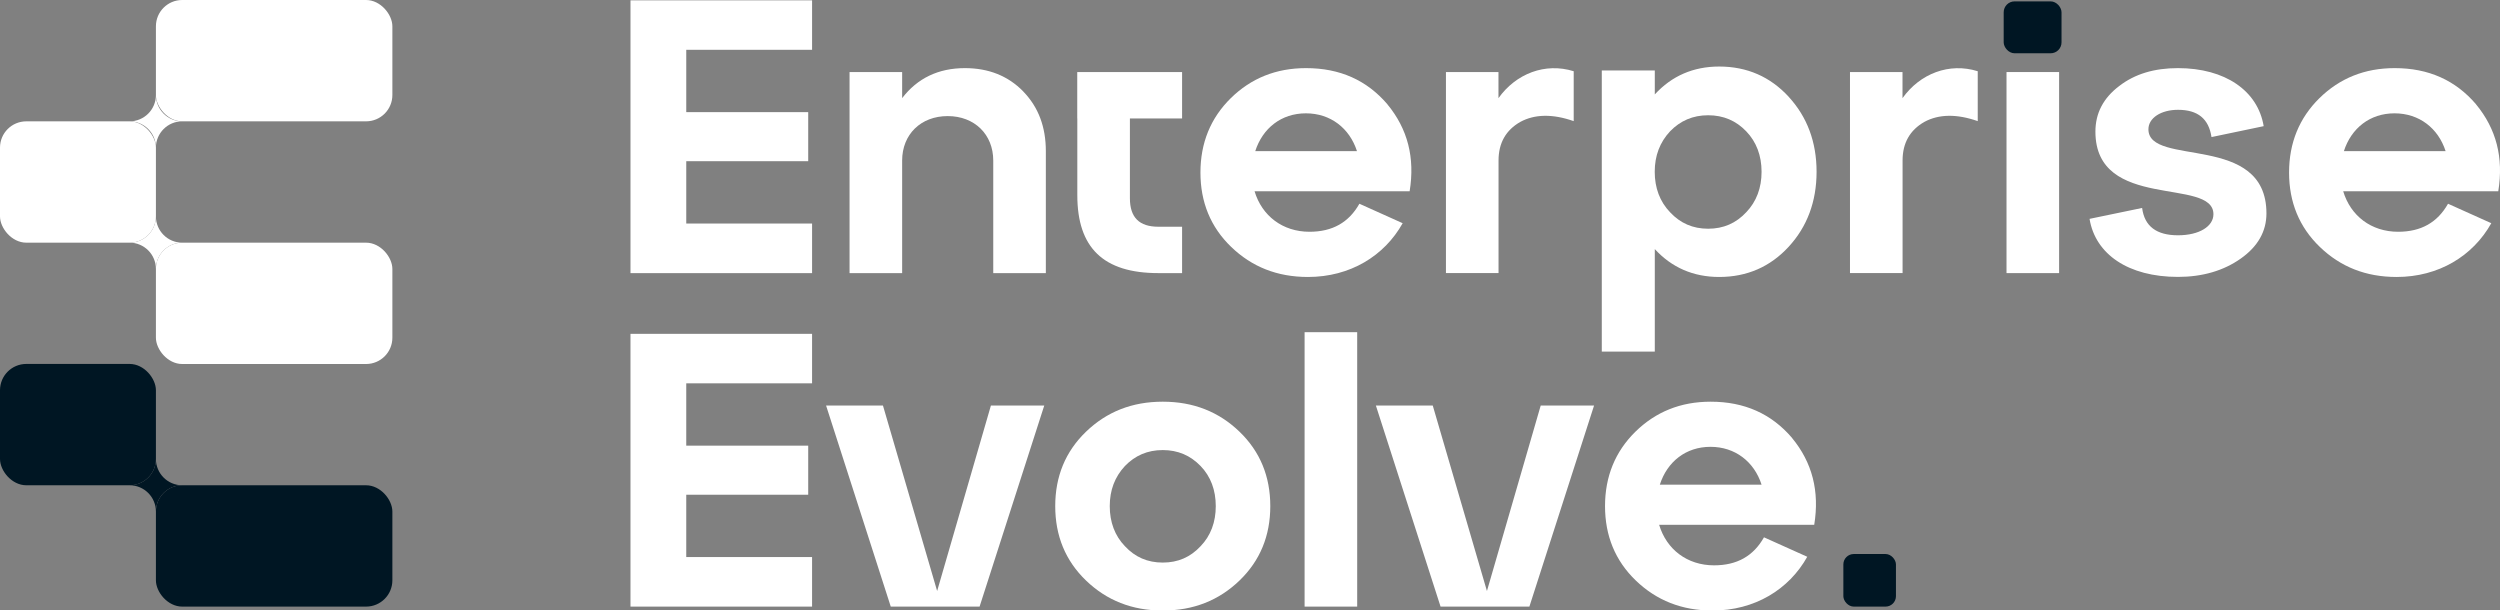
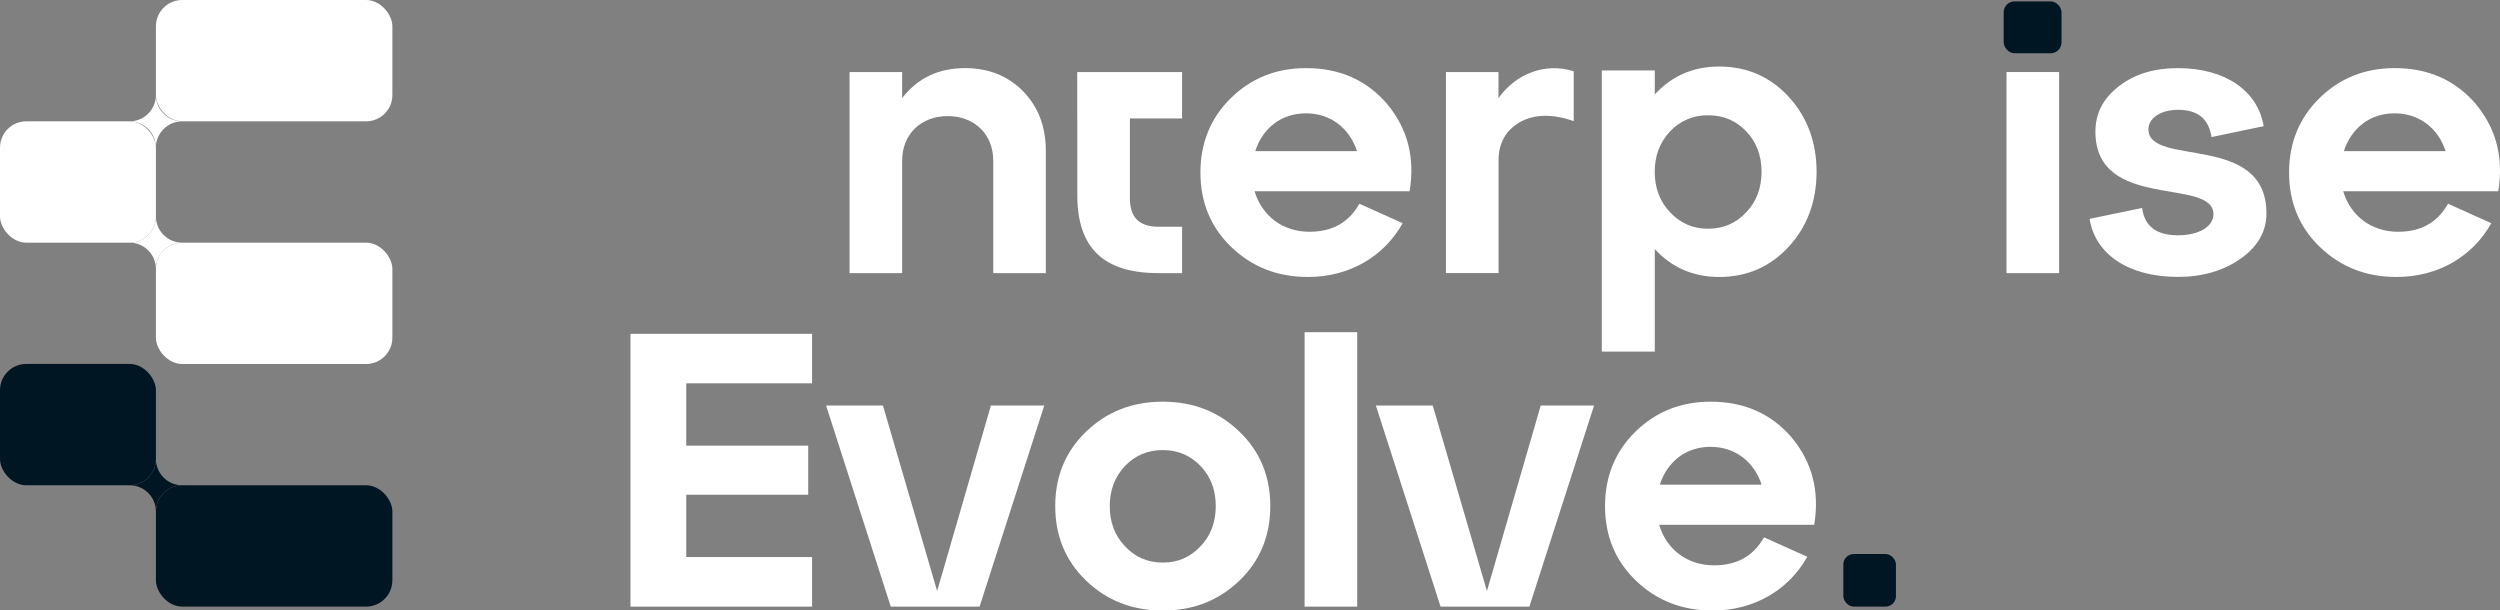
<svg xmlns="http://www.w3.org/2000/svg" id="Layer_2" viewBox="0 0 362.22 88.45">
  <rect x="0" y="0" width="362.22" height="88.45" fill="#808080" stroke="none" />
  <defs>
    <style>
      .cls-1 {
        fill: #fff;
      }

      .cls-2 {
        fill: #001623;
      }
    </style>
  </defs>
  <g id="Layer_1-2" data-name="Layer_1">
    <g>
      <g>
        <g>
          <path class="cls-1" d="M148.26,13.26c2.2,2.26,3.27,5.14,3.27,8.64v17.67h-7.62v-16.31c0-3.78-2.71-6.44-6.6-6.44s-6.6,2.65-6.6,6.44v16.31h-7.62V10.44h7.62v3.78c2.2-2.88,5.25-4.35,9.09-4.35,3.44,0,6.27,1.13,8.47,3.39Z" />
          <path class="cls-1" d="M156.08,17.16v-6.72h15.19v6.72h-7.56v11.57c0,2.77,1.35,4.12,4.12,4.12h3.44v6.72h-3.44c-7.96,0-11.74-3.67-11.74-11.29v-11.12Z" />
          <path class="cls-1" d="M201.02,15.12c2.94,3.56,4.01,7.73,3.22,12.59h-22.47c1.07,3.56,4.06,5.87,7.96,5.87,3.33,0,5.7-1.35,7.23-4.06l6.27,2.82c-2.65,4.74-7.62,7.79-13.72,7.79-4.46,0-8.13-1.47-11.12-4.35s-4.46-6.49-4.46-10.78,1.47-7.9,4.4-10.78c2.94-2.88,6.55-4.35,10.9-4.35,4.91,0,8.81,1.75,11.8,5.25ZM181.88,21.9h14.73c-1.07-3.33-3.84-5.48-7.4-5.48s-6.27,2.15-7.34,5.48Z" />
          <path class="cls-1" d="M217.11,10.44v3.78c2.54-3.56,6.77-5.19,10.9-3.9v7.23c-3.05-1.07-5.65-1.02-7.73.11-2.09,1.19-3.16,3.05-3.16,5.59v16.31h-7.62V10.44h7.62Z" />
-           <path class="cls-1" d="M275.65,10.44v3.78c2.54-3.56,6.77-5.19,10.9-3.9v7.23c-3.05-1.07-5.65-1.02-7.73.11-2.09,1.19-3.16,3.05-3.16,5.59v16.31h-7.62V10.44h7.62Z" />
          <path class="cls-1" d="M298.34,39.57h-7.62V10.44h7.62v29.13Z" />
          <path class="cls-1" d="M310.37,30.14c.34,2.65,2.09,3.95,5.19,3.95s5.14-1.3,5.14-3.05c0-5.42-17.1-.4-17.1-11.97,0-2.65,1.13-4.85,3.44-6.6,2.26-1.75,5.08-2.6,8.52-2.6,6.83,0,11.57,3.27,12.42,8.41l-7.56,1.58c-.4-2.65-1.98-3.95-4.85-3.95-2.48,0-4.29,1.19-4.29,2.82,0,5.53,17.1.4,17.1,12.19,0,2.6-1.24,4.8-3.73,6.55-2.48,1.75-5.53,2.65-9.09,2.65-7.17,0-11.97-3.27-12.81-8.41l7.62-1.58Z" />
          <path class="cls-1" d="M358.75,15.12c2.94,3.56,4.01,7.73,3.22,12.59h-22.47c1.07,3.56,4.06,5.87,7.96,5.87,3.33,0,5.7-1.35,7.23-4.06l6.27,2.82c-2.65,4.74-7.62,7.79-13.72,7.79-4.46,0-8.13-1.47-11.12-4.35-2.99-2.88-4.46-6.49-4.46-10.78s1.47-7.9,4.4-10.78c2.94-2.88,6.55-4.35,10.9-4.35,4.91,0,8.81,1.75,11.8,5.25ZM339.61,21.9h14.73c-1.07-3.33-3.84-5.48-7.4-5.48s-6.27,2.15-7.34,5.48Z" />
          <path class="cls-1" d="M259.16,14.03c2.67,2.9,4.04,6.54,4.04,10.86s-1.37,7.96-4.04,10.86c-2.67,2.9-6.03,4.38-10.07,4.38-3.75,0-6.88-1.37-9.33-4.04v14.85h-7.68V10.21h7.68v3.47c2.45-2.67,5.57-4.04,9.33-4.04,4.04,0,7.39,1.48,10.07,4.38ZM247.49,33.14c2.22,0,4.04-.8,5.52-2.39,1.48-1.54,2.22-3.53,2.22-5.86s-.74-4.32-2.22-5.86c-1.48-1.54-3.3-2.33-5.52-2.33s-4.04.8-5.52,2.33c-1.48,1.59-2.22,3.53-2.22,5.86s.74,4.32,2.22,5.86c1.48,1.59,3.3,2.39,5.52,2.39Z" />
          <g>
            <path class="cls-1" d="M117.66,87.89h-26.31v-39.52h26.31v7.17h-18.23v9.03h17.67v7.11h-17.67v9.03h18.23v7.17Z" />
            <path class="cls-1" d="M141.93,87.89h-12.87l-9.37-29.13h8.24l7.85,26.87,7.79-26.87h7.73l-9.37,29.13" />
            <path class="cls-1" d="M152.89,73.33c0-4.29,1.47-7.9,4.46-10.78,2.99-2.88,6.66-4.35,11.12-4.35s8.13,1.47,11.12,4.35c2.99,2.88,4.46,6.49,4.46,10.78s-1.47,7.9-4.46,10.78c-2.99,2.88-6.66,4.35-11.12,4.35s-8.13-1.47-11.12-4.35c-2.99-2.88-4.46-6.49-4.46-10.78ZM162.99,79.14c1.47,1.58,3.27,2.37,5.48,2.37s4.01-.79,5.48-2.37c1.47-1.52,2.2-3.5,2.2-5.81s-.73-4.29-2.2-5.81-3.27-2.31-5.48-2.31-4.01.79-5.48,2.31c-1.47,1.58-2.2,3.5-2.2,5.81s.73,4.29,2.2,5.81Z" />
            <path class="cls-1" d="M196.64,87.89h-7.62v-39.76h7.62v39.76Z" />
            <path class="cls-1" d="M215.44,85.63l7.79-26.87h7.73l-9.37,29.13h-12.87l-9.37-29.13h8.24l7.85,26.87Z" />
            <path class="cls-1" d="M259.64,63.45c2.94,3.56,4.01,7.73,3.22,12.59h-22.47c1.07,3.56,4.06,5.87,7.96,5.87,3.33,0,5.7-1.35,7.23-4.06l6.27,2.82c-2.65,4.74-7.62,7.79-13.72,7.79-4.46,0-8.13-1.47-11.12-4.35-2.99-2.88-4.46-6.49-4.46-10.78s1.47-7.9,4.4-10.78c2.94-2.88,6.55-4.35,10.9-4.35,4.91,0,8.81,1.75,11.8,5.25ZM240.5,70.22h14.73c-1.07-3.33-3.84-5.48-7.4-5.48s-6.27,2.15-7.34,5.48Z" />
          </g>
-           <path class="cls-1" d="M117.66,39.57h-26.31V.05h26.31v7.17h-18.23v9.03h17.67v7.11h-17.67v9.03h18.23v7.17Z" />
        </g>
        <g>
          <rect class="cls-2" x="290.31" y=".2" width="8.38" height="7.52" rx="1.58" ry="1.58" transform="translate(589 7.92) rotate(180)" />
          <rect class="cls-2" x="267.08" y="80.27" width="7.62" height="7.62" rx="1.51" ry="1.51" />
        </g>
      </g>
      <g>
        <g>
          <path class="cls-1" d="M18.78,35.16c2.11,0,3.81,1.71,3.81,3.81,0-2.11,1.71-3.81,3.81-3.81-2.11,0-3.81-1.71-3.81-3.81,0,2.11-1.71,3.81-3.81,3.81Z" />
          <path class="cls-1" d="M18.78,17.58c2.11,0,3.81,1.71,3.81,3.81,0-2.11,1.71-3.81,3.81-3.81-2.11,0-3.81-1.71-3.81-3.81,0,2.11-1.71,3.81-3.81,3.81Z" />
          <rect class="cls-1" x="22.59" y="0" width="34.26" height="17.58" rx="3.81" ry="3.81" />
          <rect class="cls-1" x="22.59" y="35.16" width="34.26" height="17.58" rx="3.81" ry="3.81" />
          <rect class="cls-1" y="17.58" width="22.59" height="17.58" rx="3.81" ry="3.81" />
        </g>
        <g>
          <path class="cls-2" d="M18.78,70.31c2.11,0,3.81,1.71,3.81,3.81,0-2.11,1.71-3.81,3.81-3.81-2.11,0-3.81-1.71-3.81-3.81,0,2.11-1.71,3.81-3.81,3.81Z" />
          <rect class="cls-2" x="22.59" y="70.31" width="34.26" height="17.58" rx="3.81" ry="3.81" />
          <rect class="cls-2" y="52.73" width="22.59" height="17.58" rx="3.81" ry="3.81" />
        </g>
      </g>
    </g>
  </g>
</svg>